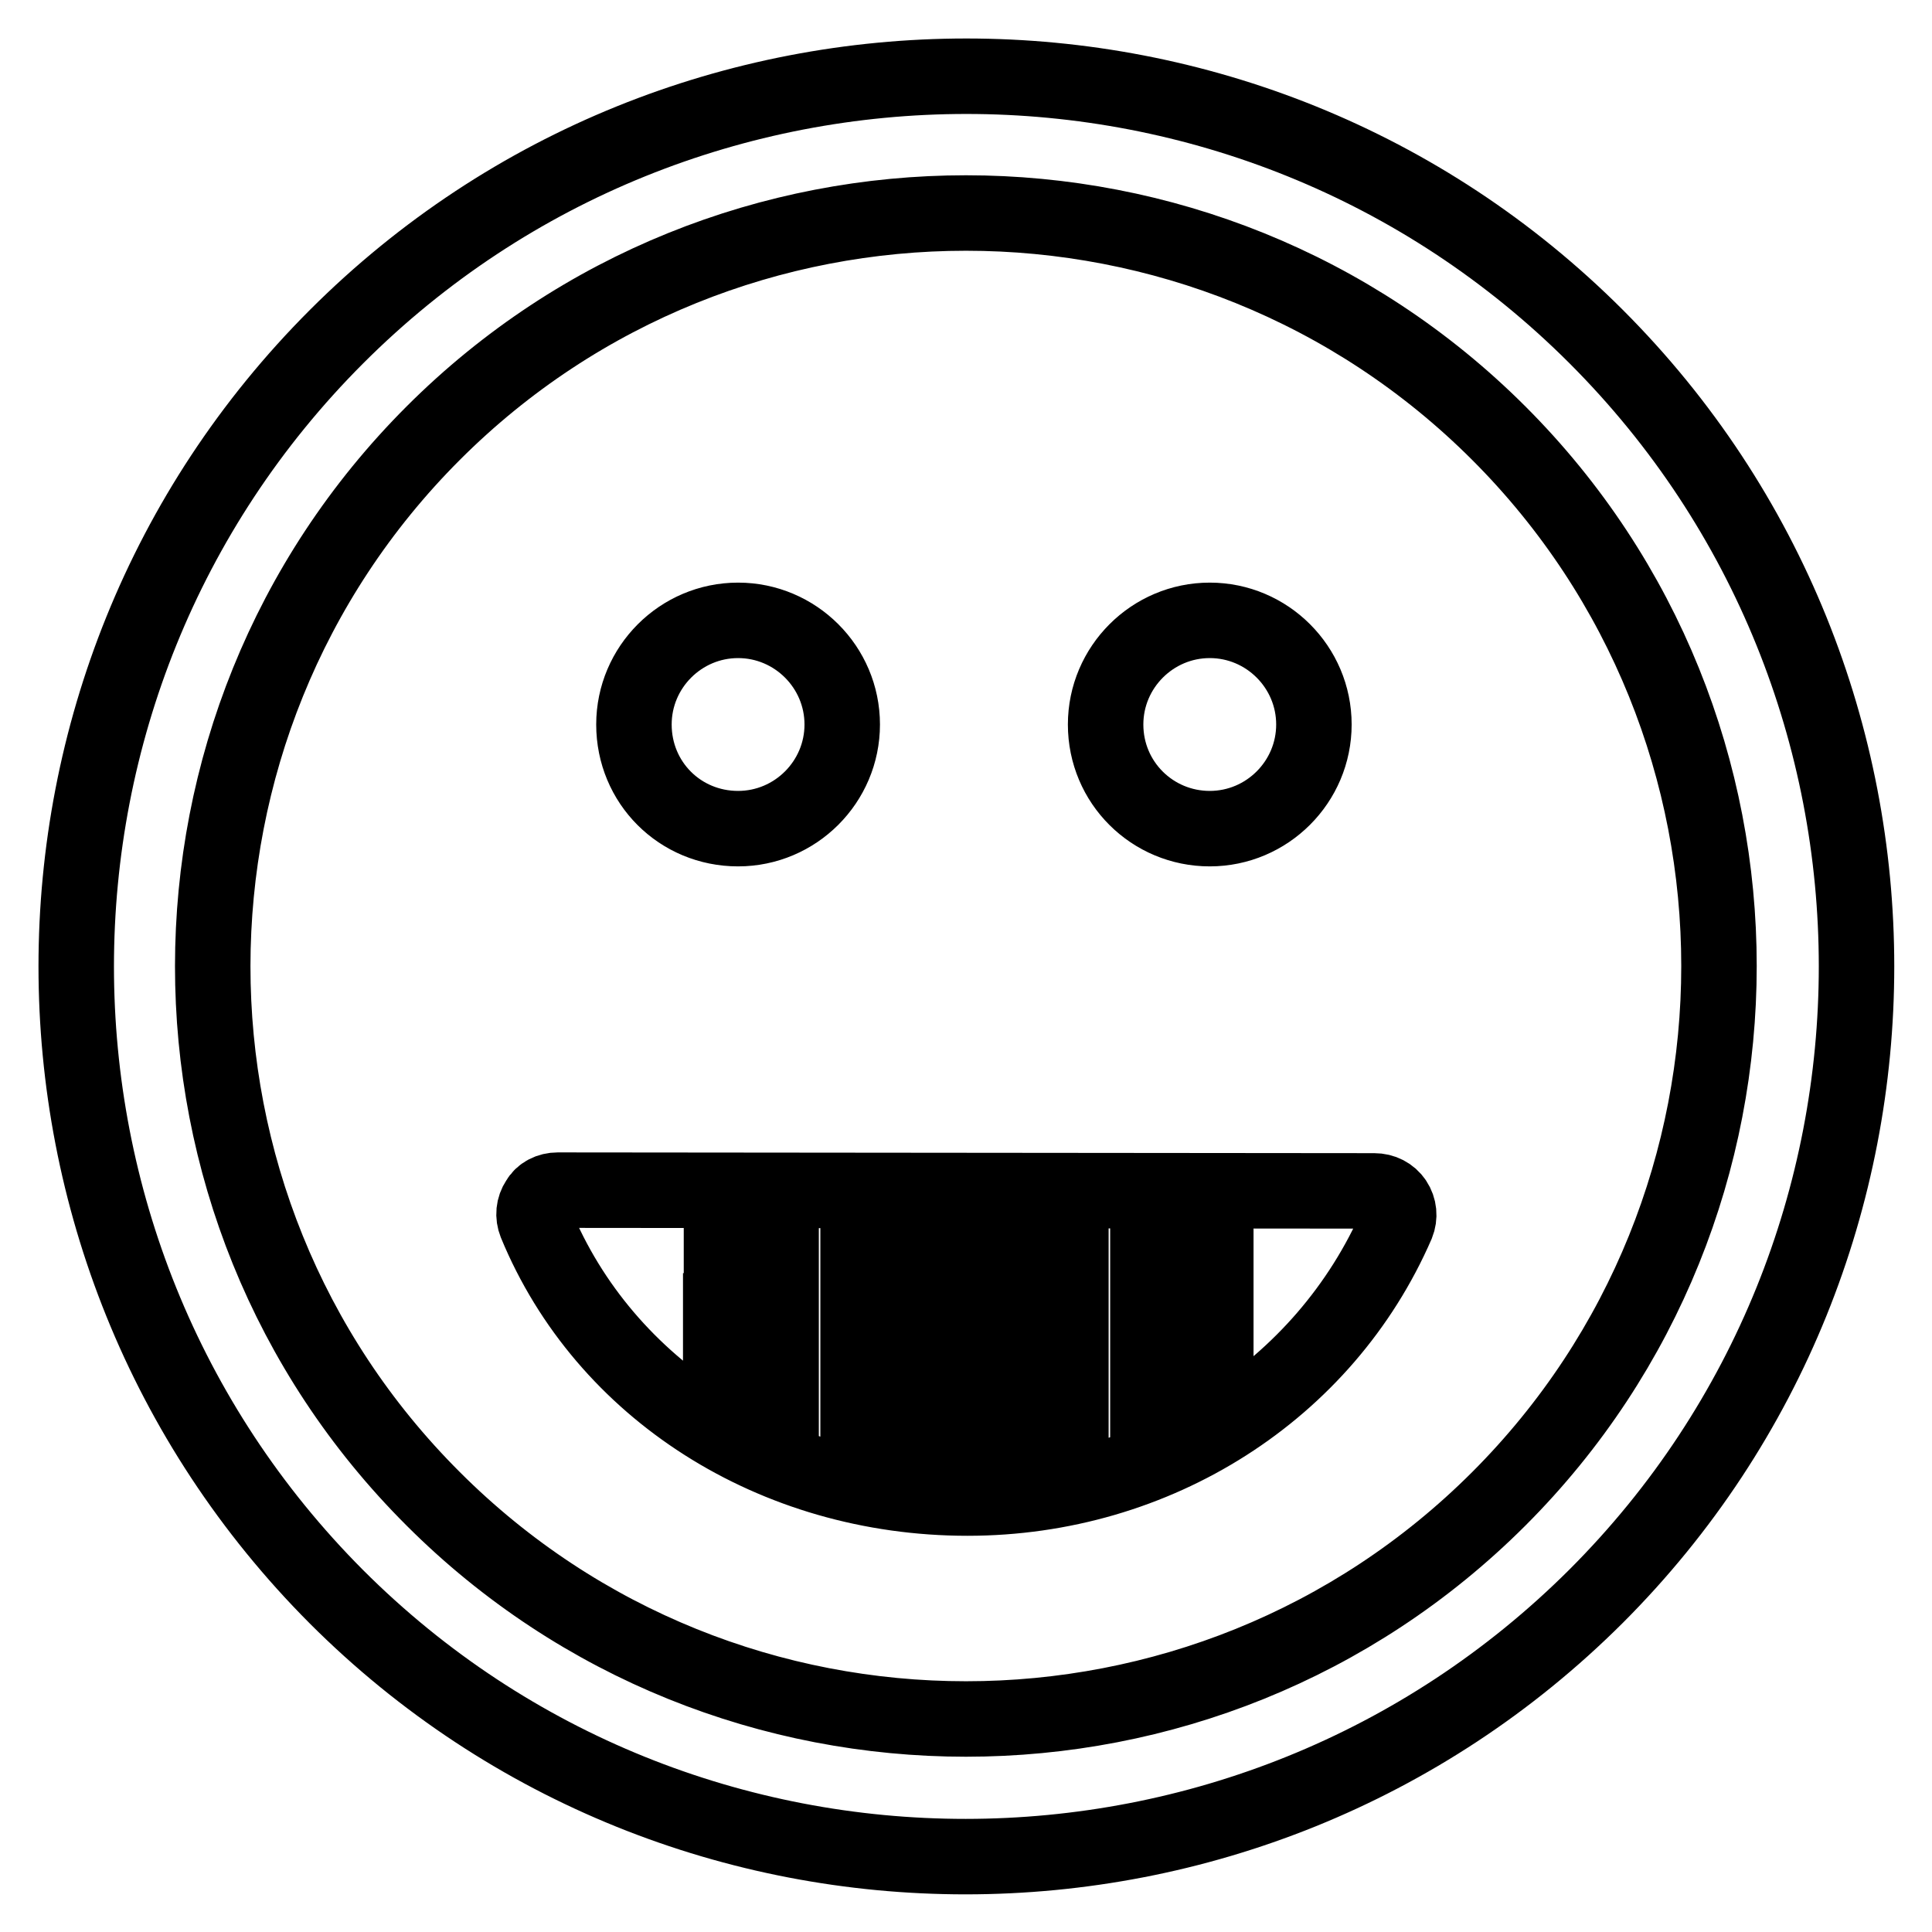
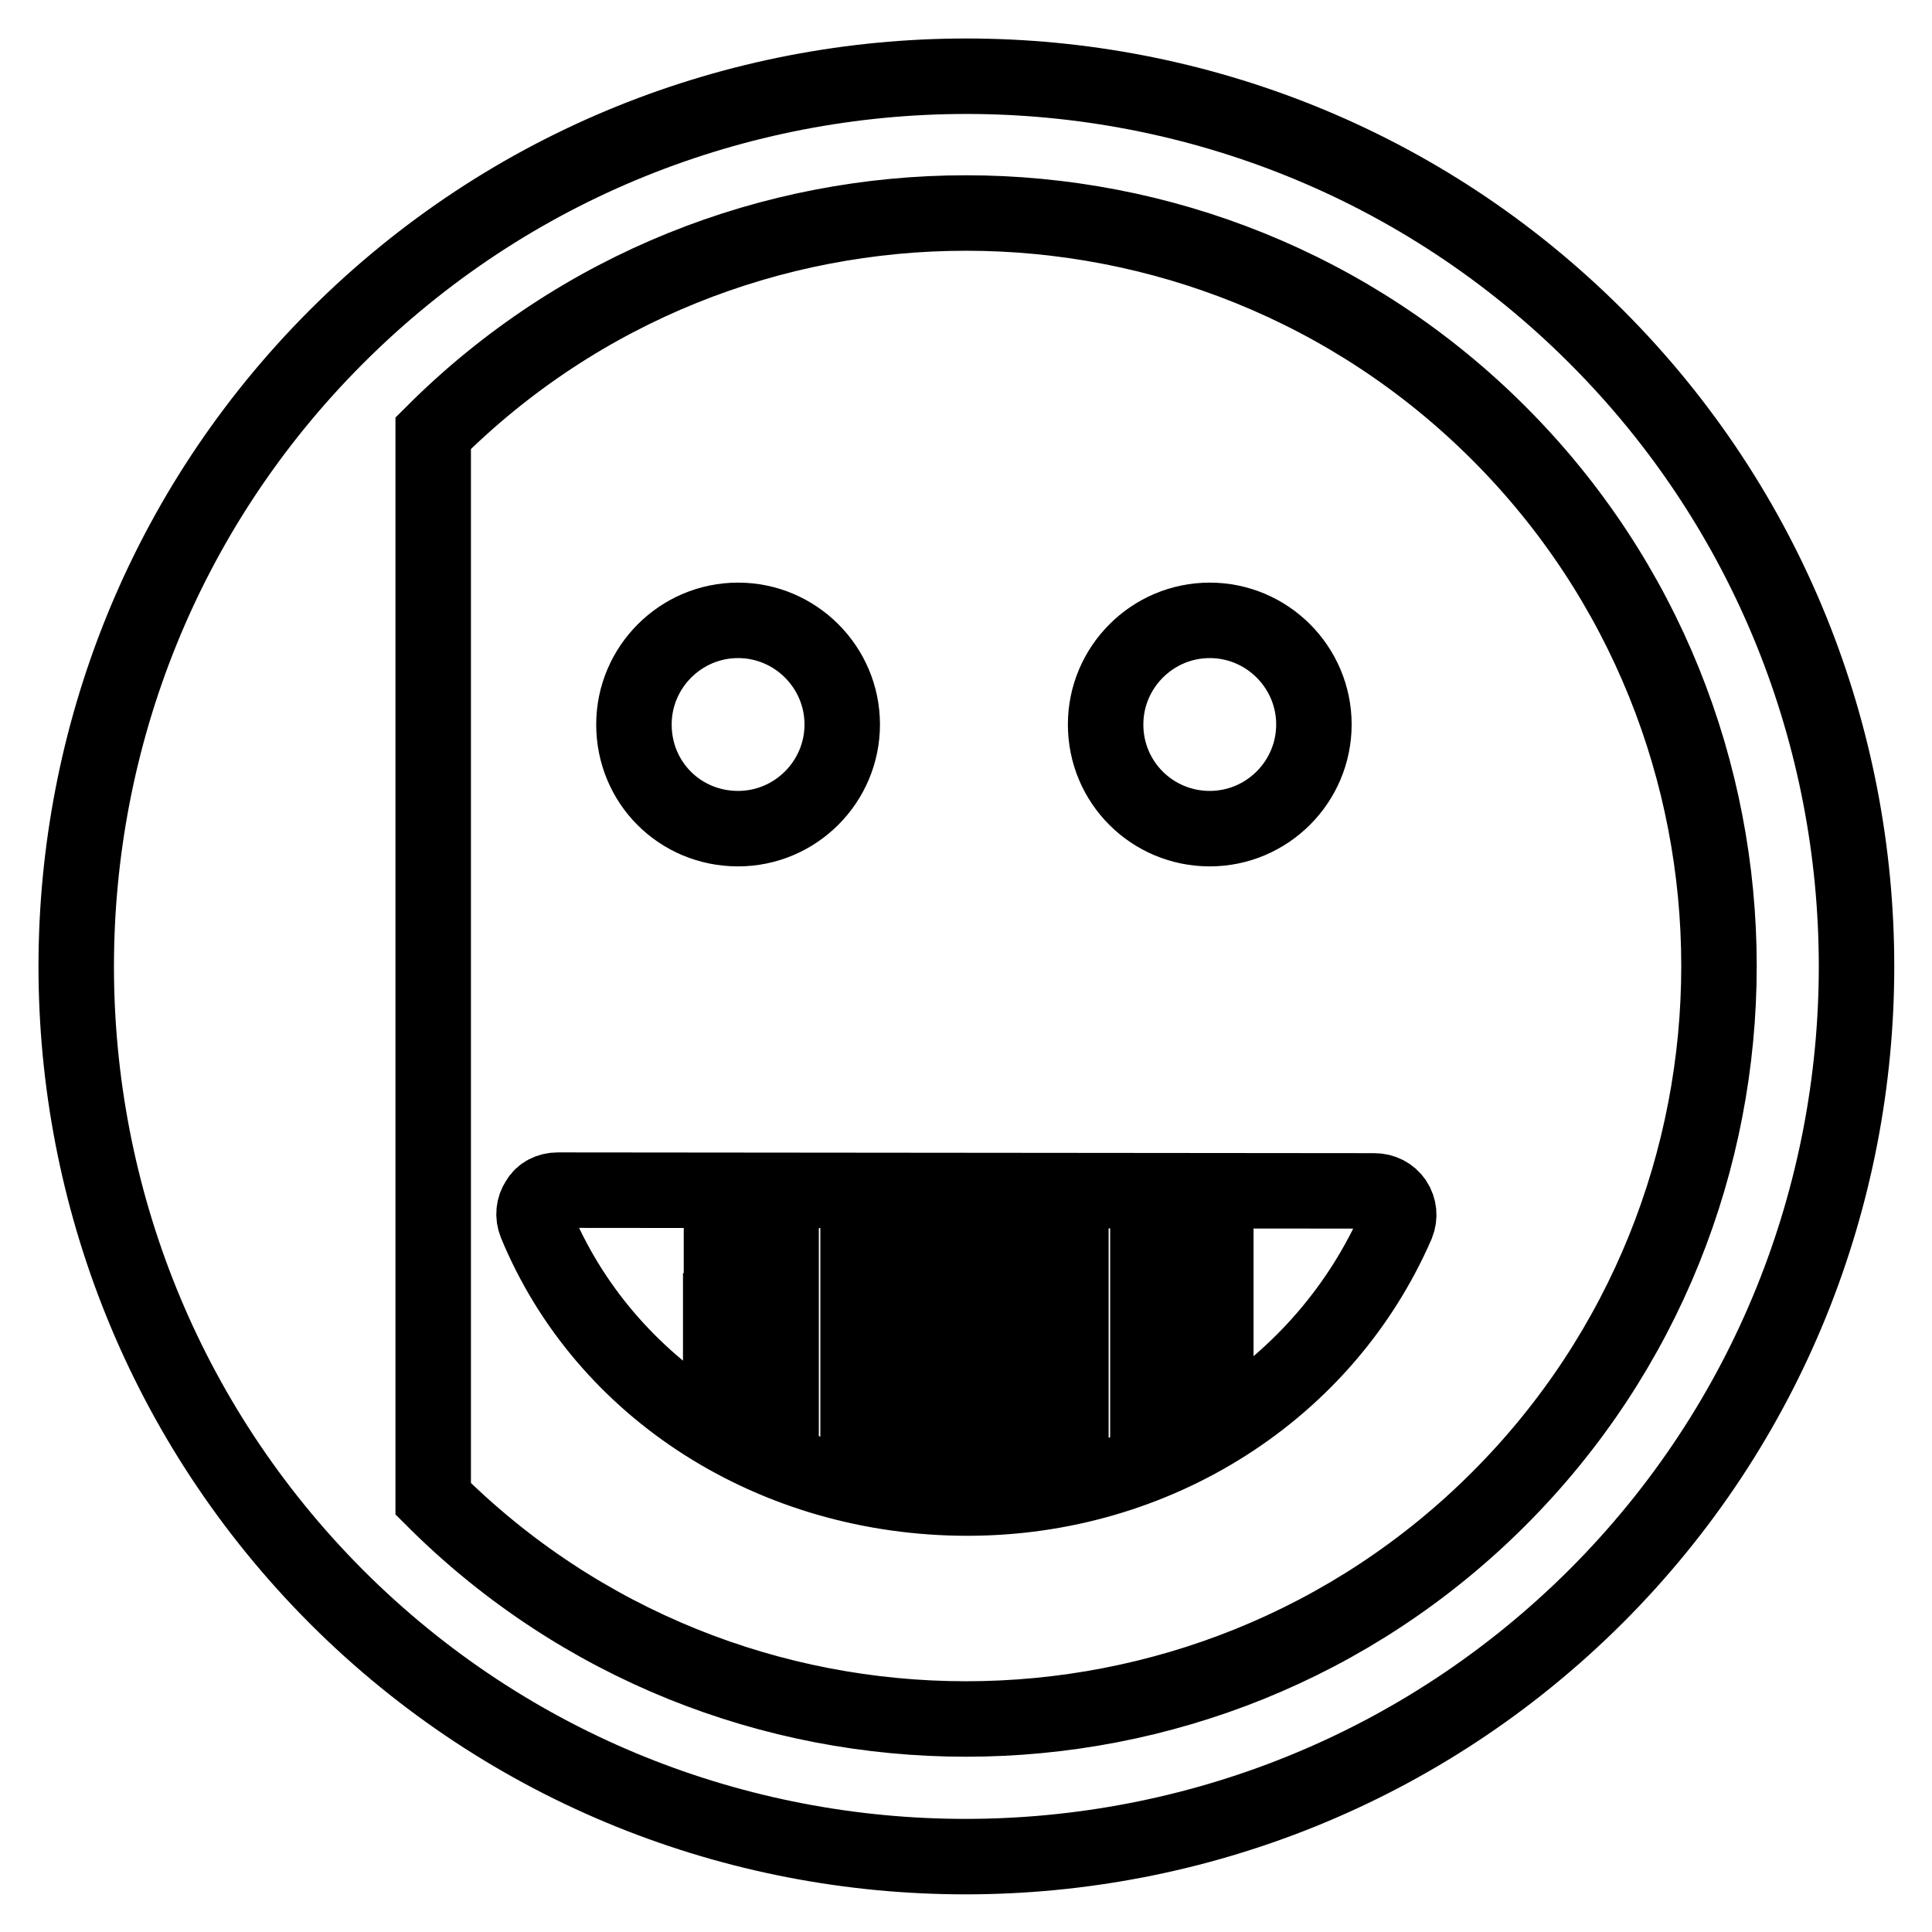
<svg xmlns="http://www.w3.org/2000/svg" version="1.1" x="0px" y="0px" viewBox="0 0 256 256" enable-background="new 0 0 256 256" xml:space="preserve">
  <g>
    <g>
      <g>
-         <path stroke-width="10" fill-opacity="0" stroke="#000000" d="M211.5,211.5c46-46,46-120.9,0-166.9c-46-46-120.9-46-166.9,0c-46,46-46,120.9,0,167C90.5,257.5,165.4,257.5,211.5,211.5z M57.4,57.4c38.9-38.9,102.3-38.9,141.2,0c38.9,38.9,38.9,102.3,0,141.2c-38.9,38.9-102.3,38.9-141.2,0C18.4,159.7,18.5,96.3,57.4,57.4z M84,96c0-7.6,6.2-13.8,13.8-13.8c7.6,0,13.8,6.2,13.8,13.8c0,7.6-6.2,13.8-13.8,13.8C90.1,109.8,84,103.7,84,96z M146.5,96c0-7.6,6.2-13.8,13.8-13.8c7.6,0,13.8,6.2,13.8,13.8c0,7.6-6.2,13.8-13.8,13.8C152.7,109.8,146.5,103.7,146.5,96z M128.2,198.5c25,0,47.3-14.2,56.9-36.3c0.4-1,0.3-2.1-0.3-3c-0.6-0.9-1.6-1.4-2.7-1.4l-108.2-0.1l0,0c-1.1,0-2.1,0.5-2.6,1.4c-0.6,0.9-0.7,2-0.3,3C80.1,184.2,102.6,198.5,128.2,198.5z M152.1,184.2L152.1,184.2l0-10.2h0v-11.5h9v18.7c-2.7,2.5-5.7,4.7-9,6.5V184.2z M133.4,162.5l8.5,0V192c-2.7,0.8-5.6,1.3-8.5,1.6V162.5z M113.7,162.5l9.7,0v31.2c-3.3-0.3-6.6-0.9-9.7-1.8V162.5z M95.6,173.7L95.6,173.7v-11.2h7.9v25c-2.8-1.6-5.4-3.4-7.8-5.5V182h-0.2V173.7z" />
+         <path stroke-width="10" fill-opacity="0" stroke="#000000" d="M211.5,211.5c46-46,46-120.9,0-166.9c-46-46-120.9-46-166.9,0c-46,46-46,120.9,0,167C90.5,257.5,165.4,257.5,211.5,211.5z M57.4,57.4c38.9-38.9,102.3-38.9,141.2,0c38.9,38.9,38.9,102.3,0,141.2c-38.9,38.9-102.3,38.9-141.2,0z M84,96c0-7.6,6.2-13.8,13.8-13.8c7.6,0,13.8,6.2,13.8,13.8c0,7.6-6.2,13.8-13.8,13.8C90.1,109.8,84,103.7,84,96z M146.5,96c0-7.6,6.2-13.8,13.8-13.8c7.6,0,13.8,6.2,13.8,13.8c0,7.6-6.2,13.8-13.8,13.8C152.7,109.8,146.5,103.7,146.5,96z M128.2,198.5c25,0,47.3-14.2,56.9-36.3c0.4-1,0.3-2.1-0.3-3c-0.6-0.9-1.6-1.4-2.7-1.4l-108.2-0.1l0,0c-1.1,0-2.1,0.5-2.6,1.4c-0.6,0.9-0.7,2-0.3,3C80.1,184.2,102.6,198.5,128.2,198.5z M152.1,184.2L152.1,184.2l0-10.2h0v-11.5h9v18.7c-2.7,2.5-5.7,4.7-9,6.5V184.2z M133.4,162.5l8.5,0V192c-2.7,0.8-5.6,1.3-8.5,1.6V162.5z M113.7,162.5l9.7,0v31.2c-3.3-0.3-6.6-0.9-9.7-1.8V162.5z M95.6,173.7L95.6,173.7v-11.2h7.9v25c-2.8-1.6-5.4-3.4-7.8-5.5V182h-0.2V173.7z" />
      </g>
      <g />
      <g />
      <g />
      <g />
      <g />
      <g />
      <g />
      <g />
      <g />
      <g />
      <g />
      <g />
      <g />
      <g />
      <g />
    </g>
  </g>
</svg>